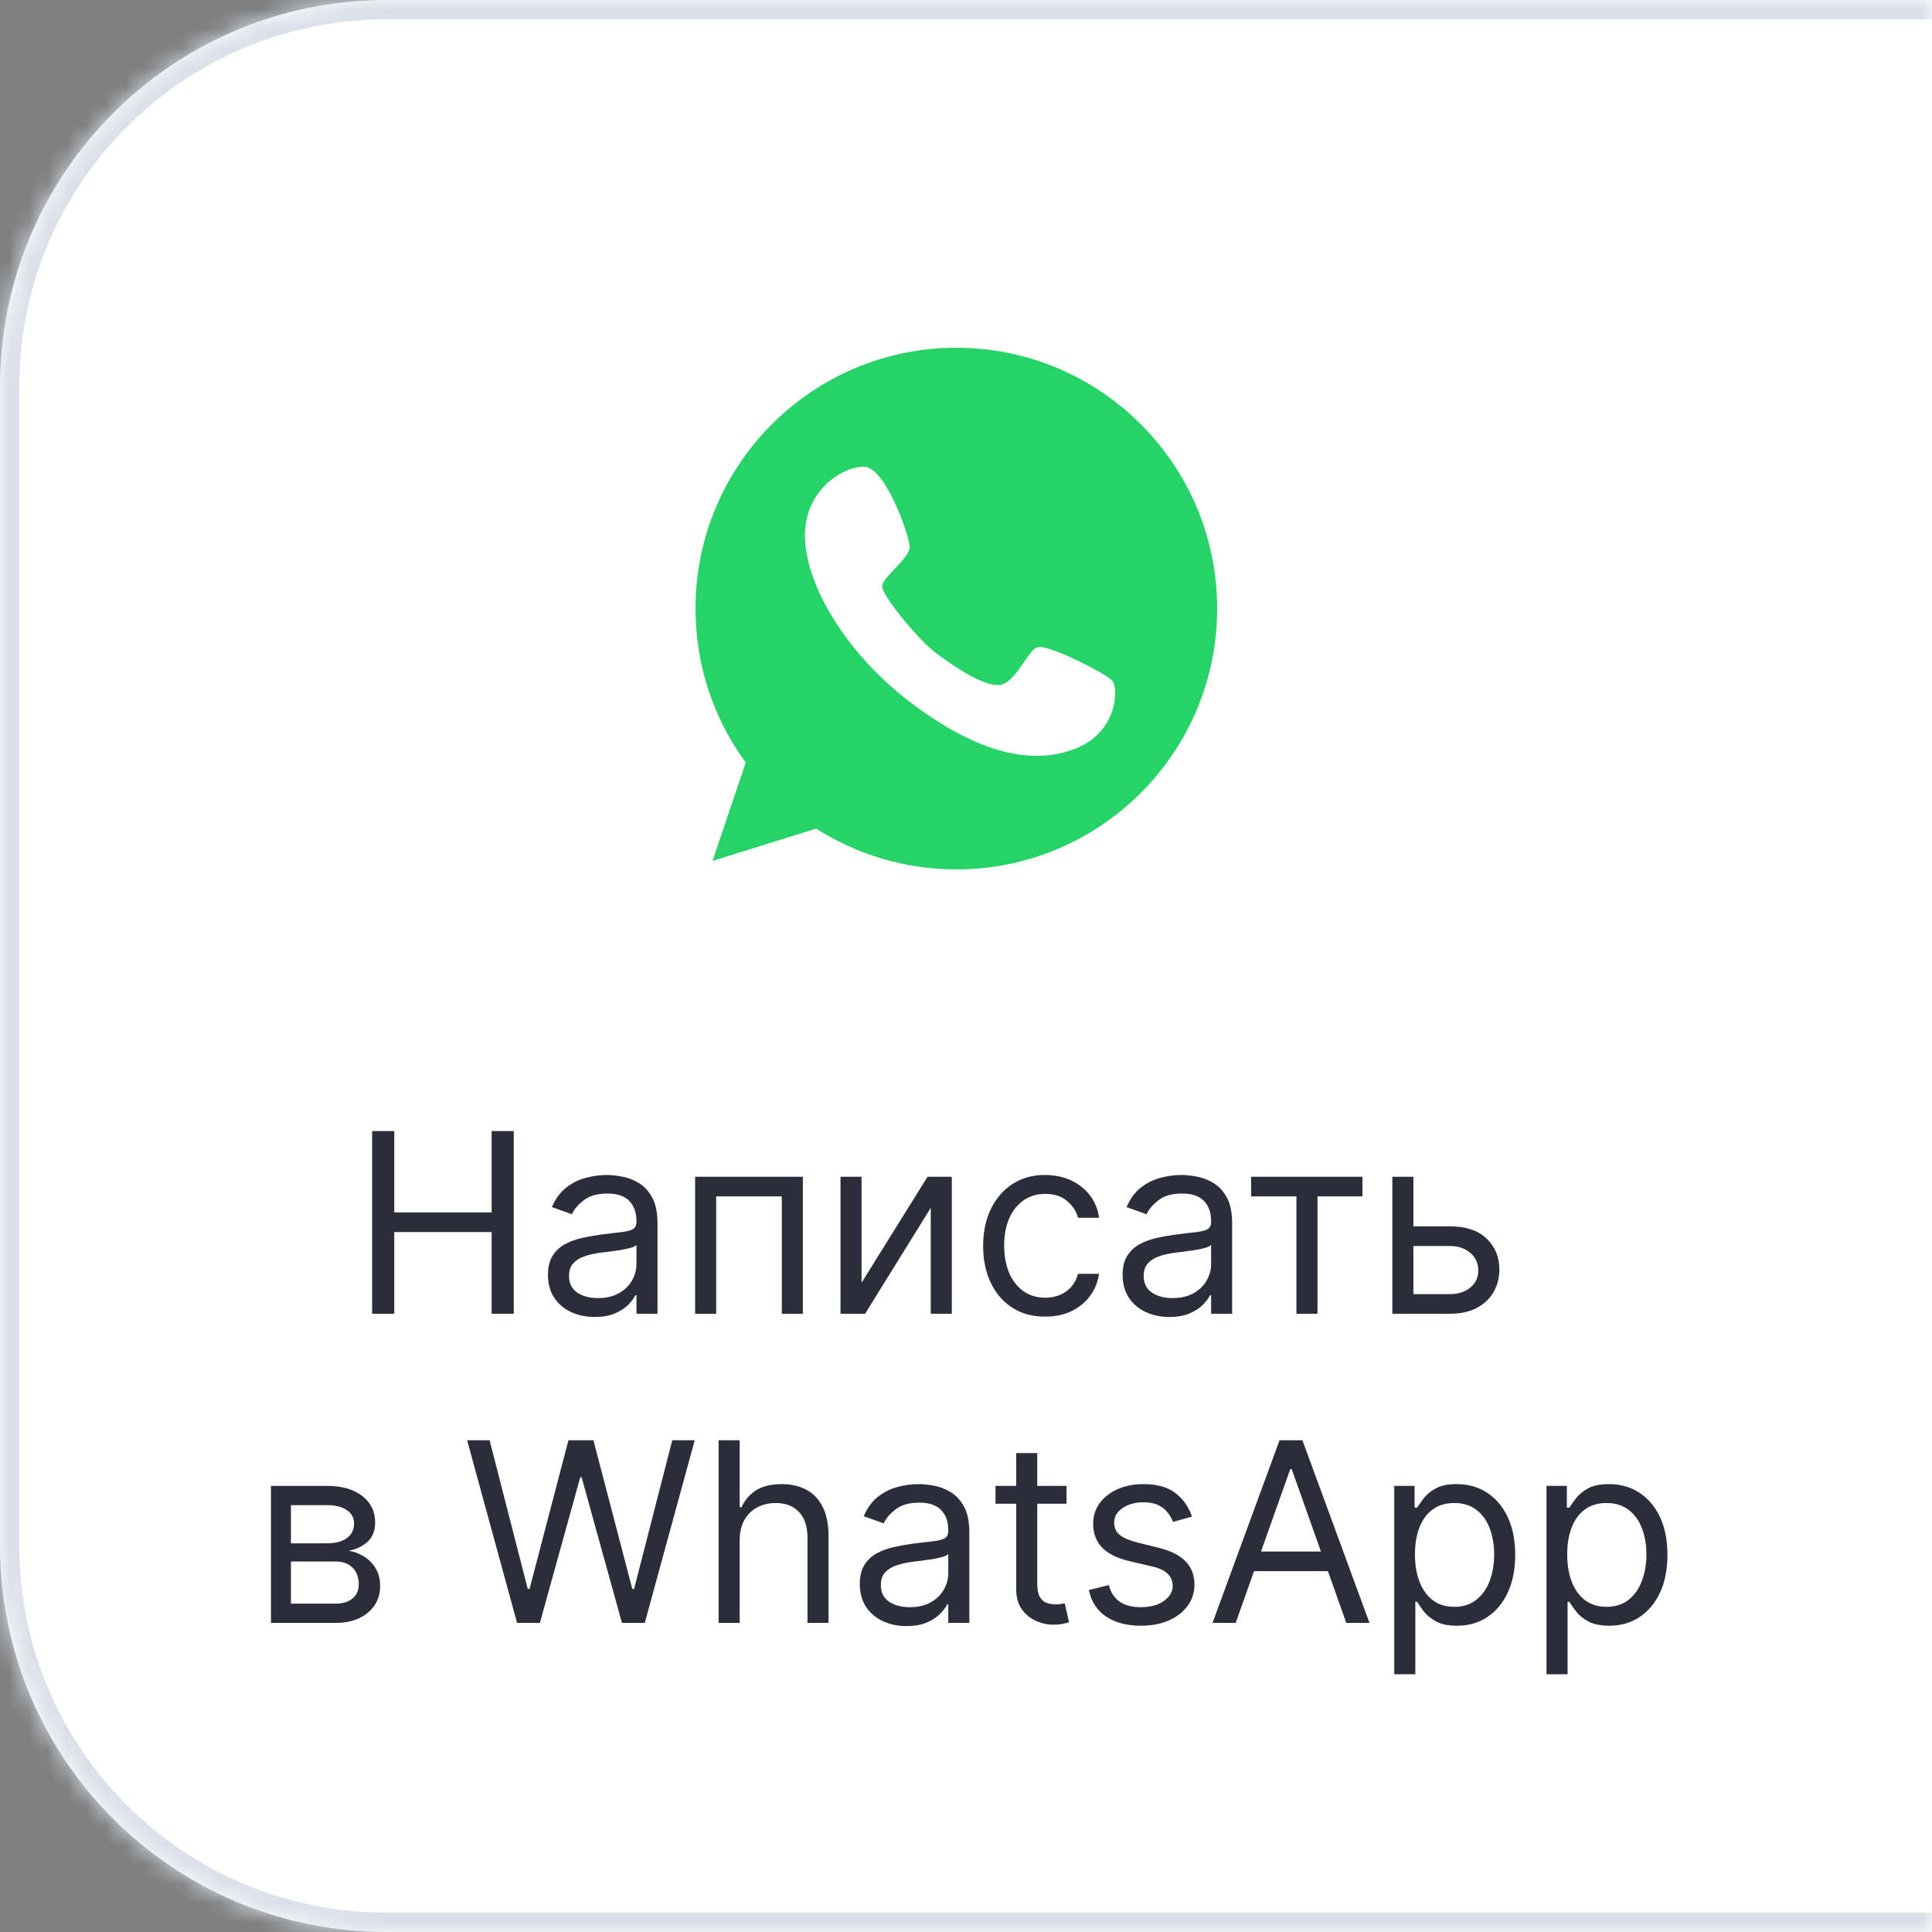
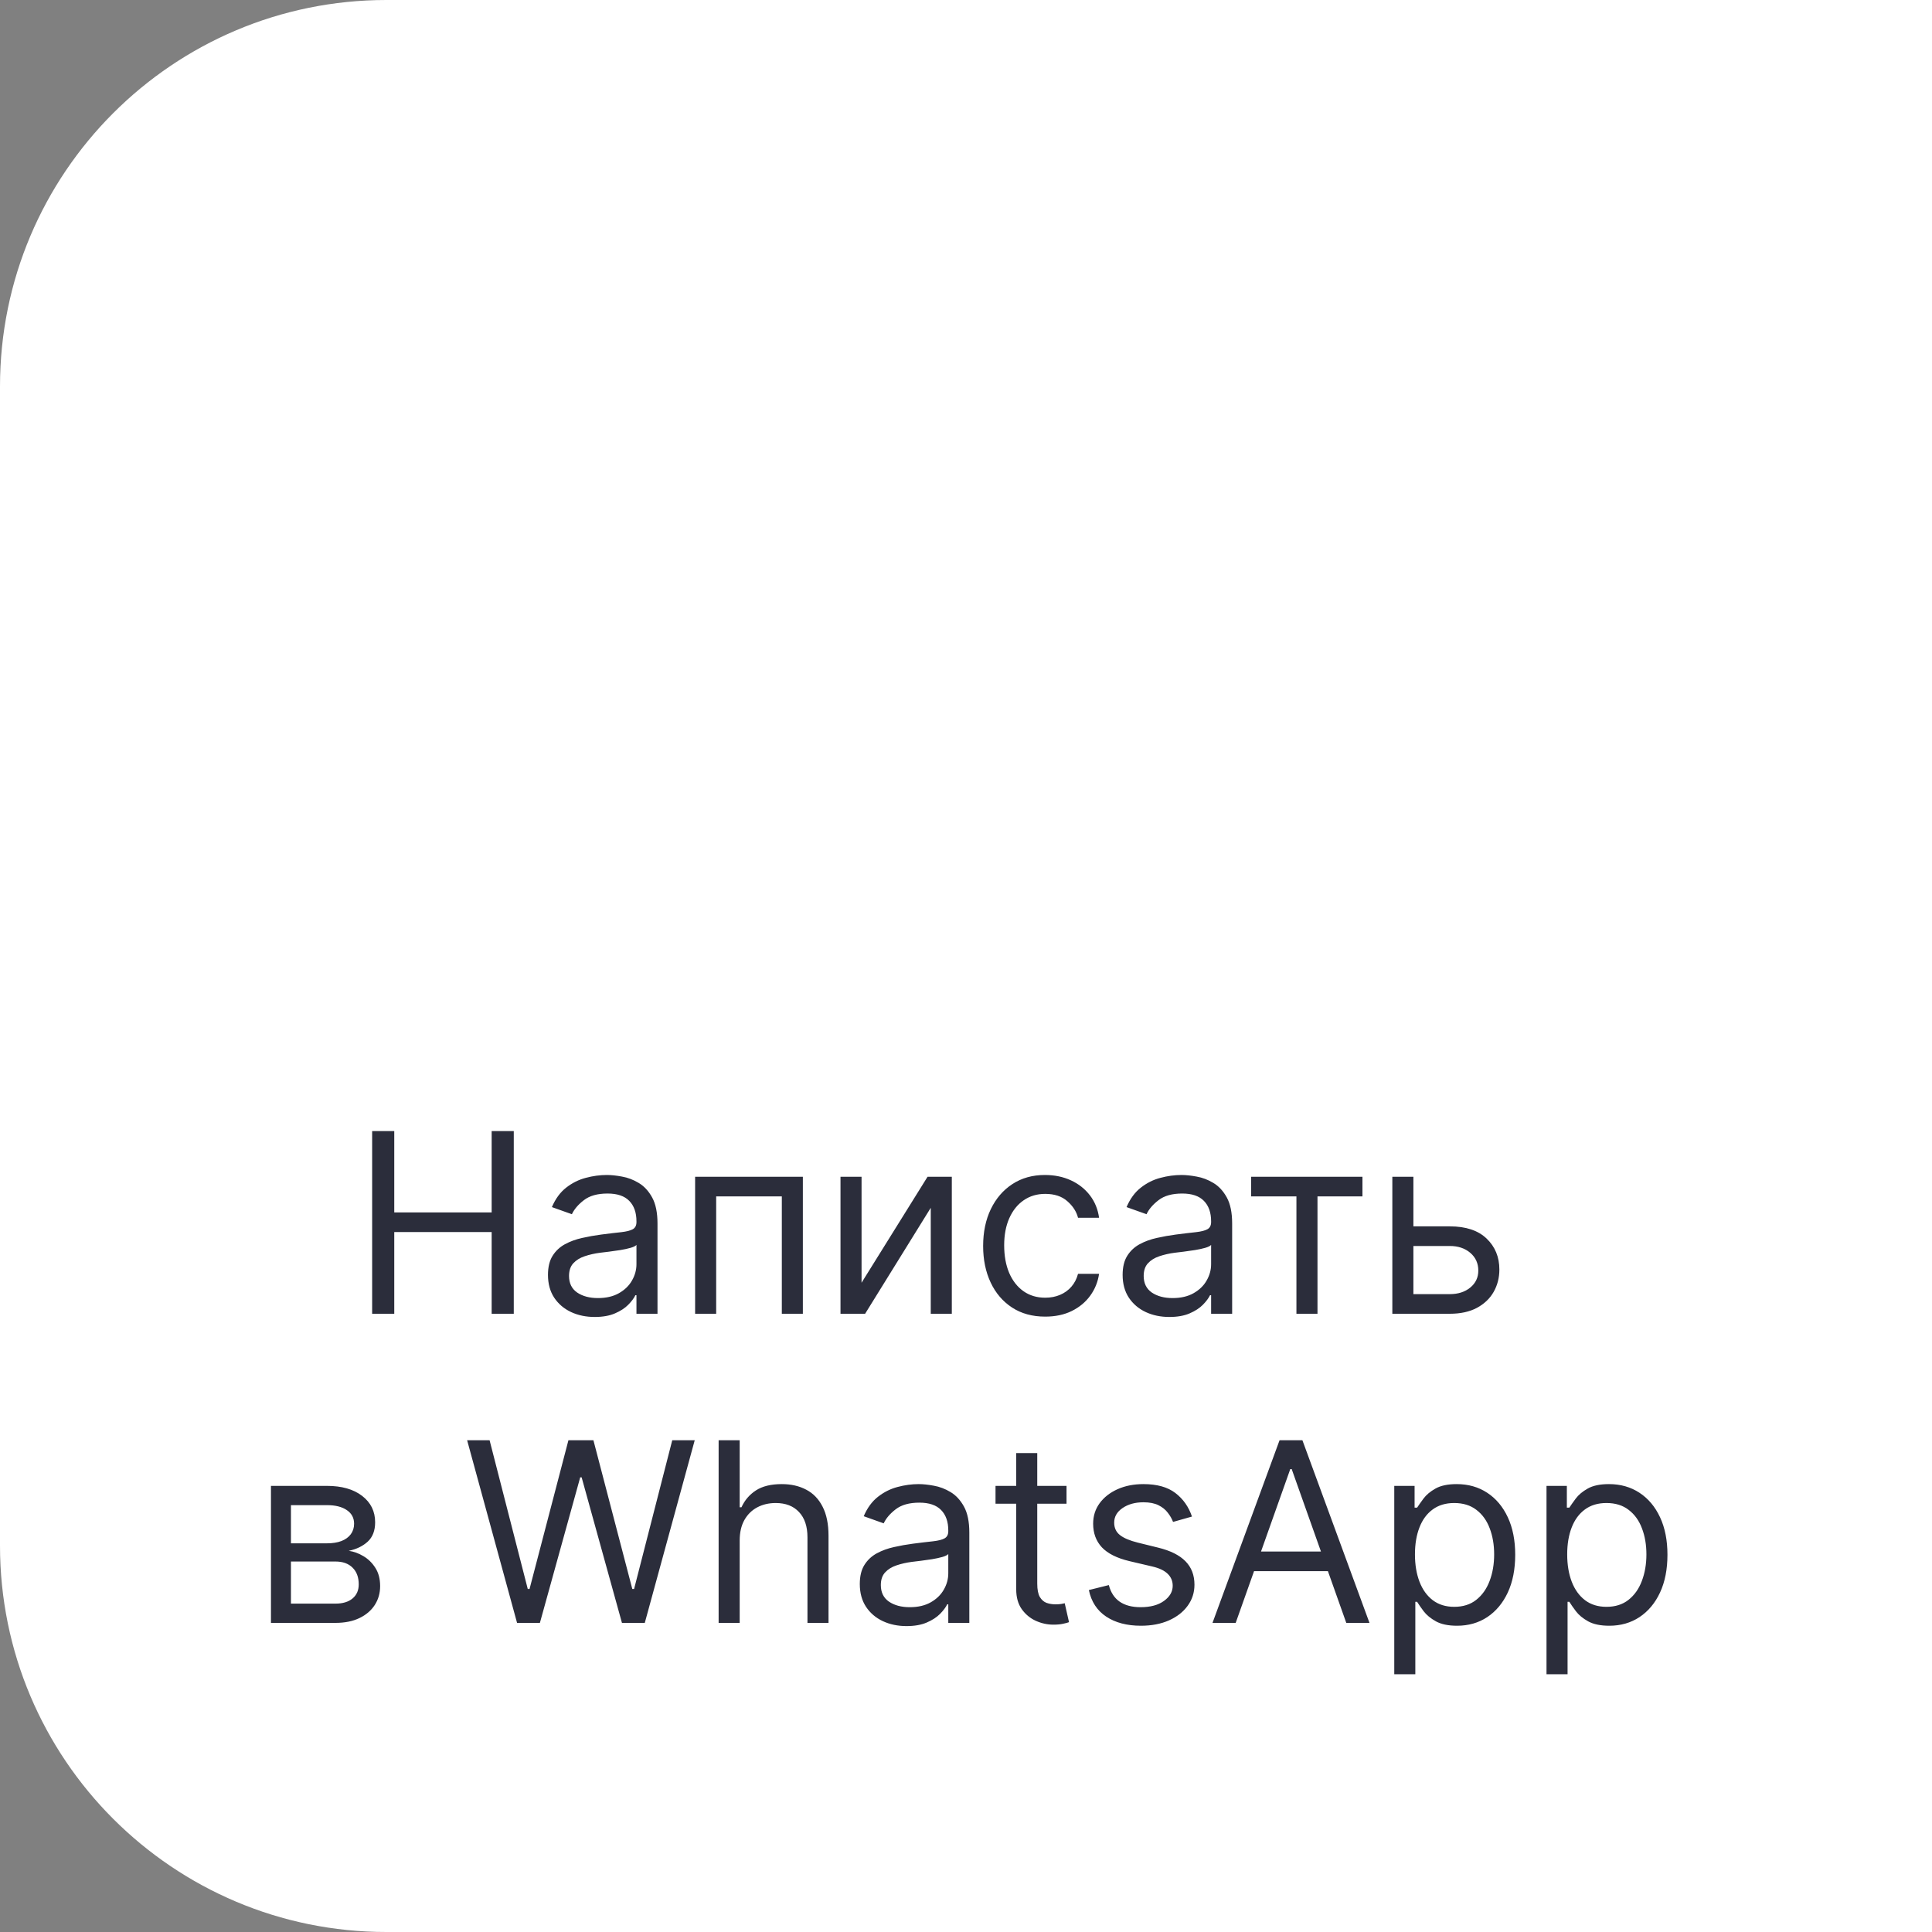
<svg xmlns="http://www.w3.org/2000/svg" width="100" height="100" viewBox="0 0 100 100" fill="none">
  <rect x="0" y="0" width="100" height="100" fill="#808080" stroke="none" />
  <mask id="path-1-inside-1_813_5344" fill="white">
-     <path d="M0 20C0 8.954 8.954 0 20 0H100V100H20C8.954 100 0 91.046 0 80V20Z" />
-   </mask>
+     </mask>
  <path d="M0 20C0 8.954 8.954 0 20 0H100V100H20C8.954 100 0 91.046 0 80V20Z" fill="white" />
  <path d="M-1 20C-1 8.402 8.402 -1 20 -1H100V1H20C9.507 1 1 9.507 1 20H-1ZM100 101H20C8.402 101 -1 91.598 -1 80H1C1 90.493 9.507 99 20 99H100V101ZM20 101C8.402 101 -1 91.598 -1 80V20C-1 8.402 8.402 -1 20 -1V1C9.507 1 1 9.507 1 20V80C1 90.493 9.507 99 20 99V101ZM100 0V100V0Z" fill="#DAE0E9" mask="url(#path-1-inside-1_813_5344)" />
  <path d="M19.262 68V58.545H20.407V62.756H25.448V58.545H26.593V68H25.448V63.771H20.407V68H19.262ZM30.782 68.166C30.333 68.166 29.925 68.082 29.559 67.912C29.193 67.74 28.902 67.492 28.686 67.169C28.471 66.843 28.363 66.449 28.363 65.987C28.363 65.581 28.443 65.252 28.603 64.999C28.763 64.744 28.977 64.544 29.245 64.399C29.513 64.254 29.808 64.147 30.131 64.076C30.458 64.002 30.785 63.944 31.115 63.901C31.546 63.845 31.895 63.804 32.163 63.776C32.434 63.745 32.63 63.694 32.754 63.624C32.88 63.553 32.943 63.43 32.943 63.254V63.217C32.943 62.762 32.818 62.408 32.569 62.156C32.323 61.903 31.949 61.777 31.447 61.777C30.927 61.777 30.519 61.891 30.224 62.119C29.928 62.346 29.721 62.59 29.601 62.848L28.566 62.479C28.751 62.048 28.997 61.712 29.305 61.472C29.616 61.229 29.954 61.06 30.321 60.965C30.69 60.866 31.053 60.817 31.41 60.817C31.638 60.817 31.899 60.844 32.195 60.9C32.493 60.952 32.781 61.061 33.058 61.228C33.338 61.394 33.571 61.645 33.755 61.98C33.94 62.316 34.032 62.765 34.032 63.328V68H32.943V67.04H32.888C32.814 67.194 32.691 67.358 32.518 67.534C32.346 67.709 32.117 67.858 31.83 67.981C31.544 68.105 31.195 68.166 30.782 68.166ZM30.948 67.188C31.379 67.188 31.743 67.103 32.038 66.934C32.337 66.764 32.561 66.546 32.712 66.278C32.866 66.01 32.943 65.729 32.943 65.433V64.436C32.897 64.492 32.795 64.542 32.638 64.588C32.484 64.632 32.306 64.67 32.103 64.704C31.903 64.735 31.707 64.762 31.516 64.787C31.329 64.808 31.176 64.827 31.059 64.842C30.776 64.879 30.512 64.939 30.265 65.022C30.022 65.102 29.825 65.224 29.674 65.387C29.527 65.547 29.453 65.766 29.453 66.043C29.453 66.421 29.593 66.707 29.873 66.901C30.156 67.092 30.515 67.188 30.948 67.188ZM35.979 68V60.909H41.556V68H40.467V61.925H37.069V68H35.979ZM44.594 66.394L48.01 60.909H49.266V68H48.176V62.516L44.778 68H43.504V60.909H44.594V66.394ZM54.1 68.148C53.435 68.148 52.863 67.991 52.383 67.677C51.903 67.363 51.533 66.93 51.275 66.38C51.016 65.829 50.887 65.199 50.887 64.492C50.887 63.771 51.019 63.136 51.284 62.585C51.552 62.031 51.924 61.599 52.401 61.288C52.881 60.974 53.441 60.817 54.081 60.817C54.58 60.817 55.029 60.909 55.43 61.094C55.83 61.278 56.157 61.537 56.413 61.869C56.668 62.202 56.827 62.59 56.888 63.033H55.799C55.716 62.709 55.531 62.423 55.245 62.174C54.962 61.922 54.58 61.795 54.1 61.795C53.675 61.795 53.303 61.906 52.983 62.128C52.666 62.346 52.418 62.656 52.24 63.056C52.064 63.453 51.976 63.919 51.976 64.454C51.976 65.002 52.063 65.479 52.235 65.886C52.41 66.292 52.657 66.607 52.974 66.832C53.294 67.057 53.669 67.169 54.1 67.169C54.383 67.169 54.64 67.12 54.871 67.021C55.102 66.923 55.297 66.781 55.457 66.597C55.617 66.412 55.731 66.19 55.799 65.932H56.888C56.827 66.35 56.675 66.727 56.431 67.063C56.191 67.395 55.873 67.66 55.476 67.857C55.082 68.051 54.623 68.148 54.1 68.148ZM60.526 68.166C60.077 68.166 59.669 68.082 59.303 67.912C58.937 67.74 58.646 67.492 58.43 67.169C58.215 66.843 58.107 66.449 58.107 65.987C58.107 65.581 58.187 65.252 58.347 64.999C58.507 64.744 58.721 64.544 58.989 64.399C59.257 64.254 59.552 64.147 59.875 64.076C60.201 64.002 60.529 63.944 60.858 63.901C61.289 63.845 61.639 63.804 61.906 63.776C62.177 63.745 62.374 63.694 62.497 63.624C62.623 63.553 62.687 63.43 62.687 63.254V63.217C62.687 62.762 62.562 62.408 62.313 62.156C62.066 61.903 61.693 61.777 61.191 61.777C60.671 61.777 60.263 61.891 59.968 62.119C59.672 62.346 59.464 62.59 59.344 62.848L58.31 62.479C58.495 62.048 58.741 61.712 59.049 61.472C59.36 61.229 59.698 61.06 60.064 60.965C60.434 60.866 60.797 60.817 61.154 60.817C61.382 60.817 61.643 60.844 61.939 60.9C62.237 60.952 62.525 61.061 62.802 61.228C63.082 61.394 63.314 61.645 63.499 61.98C63.684 62.316 63.776 62.765 63.776 63.328V68H62.687V67.04H62.631C62.557 67.194 62.434 67.358 62.262 67.534C62.09 67.709 61.86 67.858 61.574 67.981C61.288 68.105 60.938 68.166 60.526 68.166ZM60.692 67.188C61.123 67.188 61.486 67.103 61.782 66.934C62.08 66.764 62.305 66.546 62.456 66.278C62.61 66.01 62.687 65.729 62.687 65.433V64.436C62.64 64.492 62.539 64.542 62.382 64.588C62.228 64.632 62.05 64.67 61.846 64.704C61.646 64.735 61.451 64.762 61.26 64.787C61.072 64.808 60.92 64.827 60.803 64.842C60.52 64.879 60.255 64.939 60.009 65.022C59.766 65.102 59.569 65.224 59.418 65.387C59.27 65.547 59.197 65.766 59.197 66.043C59.197 66.421 59.337 66.707 59.617 66.901C59.9 67.092 60.258 67.188 60.692 67.188ZM64.758 61.925V60.909H70.52V61.925H68.193V68H67.103V61.925H64.758ZM73.009 63.476H75.04C75.871 63.476 76.507 63.687 76.947 64.108C77.387 64.53 77.607 65.064 77.607 65.71C77.607 66.135 77.508 66.521 77.311 66.869C77.115 67.214 76.825 67.489 76.444 67.695C76.062 67.898 75.594 68 75.04 68H72.067V60.909H73.157V66.984H75.04C75.471 66.984 75.825 66.871 76.102 66.643C76.379 66.415 76.517 66.123 76.517 65.766C76.517 65.39 76.379 65.084 76.102 64.847C75.825 64.61 75.471 64.492 75.04 64.492H73.009V63.476ZM14.025 84V76.909H16.924C17.688 76.909 18.294 77.081 18.743 77.426C19.193 77.771 19.417 78.226 19.417 78.793C19.417 79.224 19.29 79.557 19.034 79.794C18.779 80.028 18.451 80.187 18.051 80.27C18.312 80.307 18.566 80.399 18.812 80.547C19.062 80.695 19.268 80.898 19.431 81.156C19.594 81.412 19.676 81.726 19.676 82.098C19.676 82.461 19.583 82.786 19.399 83.072C19.214 83.358 18.949 83.585 18.605 83.751C18.26 83.917 17.848 84 17.367 84H14.025ZM15.059 83.003H17.367C17.743 83.003 18.037 82.914 18.249 82.735C18.462 82.557 18.568 82.313 18.568 82.006C18.568 81.639 18.462 81.352 18.249 81.142C18.037 80.93 17.743 80.824 17.367 80.824H15.059V83.003ZM15.059 79.882H16.924C17.217 79.882 17.468 79.842 17.677 79.762C17.886 79.679 18.046 79.562 18.157 79.411C18.271 79.257 18.328 79.076 18.328 78.867C18.328 78.568 18.203 78.334 17.954 78.165C17.704 77.992 17.361 77.906 16.924 77.906H15.059V79.882ZM26.763 84L24.178 74.546H25.341L27.317 82.246H27.409L29.422 74.546H30.715L32.728 82.246H32.82L34.796 74.546H35.959L33.374 84H32.192L30.105 76.466H30.032L27.945 84H26.763ZM38.286 79.734V84H37.196V74.546H38.286V78.017H38.378C38.544 77.651 38.794 77.36 39.126 77.144C39.461 76.926 39.908 76.817 40.465 76.817C40.948 76.817 41.371 76.914 41.734 77.108C42.097 77.298 42.379 77.592 42.579 77.989C42.782 78.383 42.884 78.885 42.884 79.494V84H41.794V79.568C41.794 79.005 41.648 78.57 41.356 78.262C41.066 77.951 40.665 77.796 40.151 77.796C39.794 77.796 39.474 77.871 39.191 78.022C38.91 78.172 38.689 78.392 38.526 78.682C38.366 78.971 38.286 79.322 38.286 79.734ZM46.922 84.166C46.473 84.166 46.065 84.082 45.699 83.912C45.332 83.74 45.041 83.492 44.826 83.169C44.611 82.843 44.503 82.449 44.503 81.987C44.503 81.581 44.583 81.252 44.743 80.999C44.903 80.744 45.117 80.544 45.385 80.399C45.653 80.254 45.948 80.147 46.271 80.076C46.597 80.002 46.925 79.944 47.254 79.901C47.685 79.845 48.035 79.804 48.302 79.776C48.573 79.745 48.77 79.694 48.893 79.624C49.019 79.553 49.083 79.43 49.083 79.254V79.217C49.083 78.762 48.958 78.408 48.709 78.156C48.462 77.903 48.088 77.777 47.587 77.777C47.067 77.777 46.659 77.891 46.363 78.119C46.068 78.346 45.86 78.59 45.74 78.848L44.706 78.479C44.891 78.048 45.137 77.712 45.445 77.472C45.756 77.229 46.094 77.06 46.46 76.965C46.83 76.866 47.193 76.817 47.55 76.817C47.778 76.817 48.039 76.844 48.335 76.9C48.633 76.952 48.921 77.061 49.198 77.228C49.478 77.394 49.71 77.645 49.895 77.98C50.08 78.316 50.172 78.765 50.172 79.328V84H49.083V83.04H49.027C48.953 83.194 48.83 83.358 48.658 83.534C48.485 83.709 48.256 83.858 47.97 83.981C47.684 84.105 47.334 84.166 46.922 84.166ZM47.088 83.188C47.519 83.188 47.882 83.103 48.178 82.934C48.476 82.764 48.701 82.546 48.852 82.278C49.006 82.01 49.083 81.729 49.083 81.433V80.436C49.036 80.492 48.935 80.542 48.778 80.588C48.624 80.632 48.445 80.67 48.242 80.704C48.042 80.735 47.847 80.762 47.656 80.787C47.468 80.808 47.316 80.827 47.199 80.842C46.916 80.879 46.651 80.939 46.405 81.022C46.162 81.102 45.965 81.224 45.814 81.387C45.666 81.547 45.592 81.766 45.592 82.043C45.592 82.421 45.733 82.707 46.013 82.901C46.296 83.092 46.654 83.188 47.088 83.188ZM55.203 76.909V77.832H51.528V76.909H55.203ZM52.599 75.21H53.688V81.969C53.688 82.276 53.733 82.507 53.822 82.661C53.915 82.812 54.032 82.914 54.173 82.966C54.318 83.015 54.47 83.04 54.63 83.04C54.75 83.04 54.849 83.034 54.926 83.021C55.003 83.006 55.064 82.994 55.11 82.984L55.332 83.963C55.258 83.991 55.155 84.019 55.023 84.046C54.89 84.077 54.723 84.092 54.52 84.092C54.212 84.092 53.91 84.026 53.615 83.894C53.322 83.761 53.079 83.56 52.885 83.289C52.694 83.018 52.599 82.677 52.599 82.264V75.21ZM61.696 78.497L60.717 78.774C60.656 78.611 60.565 78.453 60.445 78.299C60.328 78.142 60.168 78.012 59.965 77.911C59.761 77.809 59.501 77.758 59.184 77.758C58.751 77.758 58.389 77.859 58.099 78.059C57.813 78.256 57.67 78.506 57.67 78.811C57.67 79.082 57.769 79.296 57.966 79.453C58.163 79.61 58.47 79.74 58.889 79.845L59.941 80.104C60.575 80.258 61.048 80.493 61.359 80.81C61.67 81.124 61.825 81.529 61.825 82.024C61.825 82.43 61.708 82.794 61.474 83.114C61.243 83.434 60.92 83.686 60.505 83.871C60.089 84.055 59.606 84.148 59.055 84.148C58.332 84.148 57.733 83.991 57.259 83.677C56.785 83.363 56.485 82.904 56.359 82.301L57.393 82.043C57.492 82.424 57.678 82.71 57.952 82.901C58.229 83.092 58.59 83.188 59.037 83.188C59.544 83.188 59.948 83.08 60.246 82.864C60.548 82.646 60.699 82.384 60.699 82.079C60.699 81.833 60.612 81.627 60.44 81.461C60.268 81.292 60.003 81.165 59.646 81.082L58.464 80.805C57.815 80.651 57.338 80.413 57.033 80.09C56.731 79.764 56.581 79.356 56.581 78.867C56.581 78.466 56.693 78.112 56.918 77.805C57.145 77.497 57.455 77.255 57.846 77.08C58.24 76.904 58.686 76.817 59.184 76.817C59.886 76.817 60.437 76.971 60.837 77.278C61.24 77.586 61.526 77.992 61.696 78.497ZM63.959 84H62.759L66.23 74.546H67.412L70.884 84H69.683L66.858 76.041H66.784L63.959 84ZM64.402 80.307H69.24V81.322H64.402V80.307ZM72.167 86.659V76.909H73.219V78.035H73.349C73.429 77.912 73.54 77.755 73.681 77.565C73.826 77.371 74.032 77.198 74.3 77.048C74.571 76.894 74.937 76.817 75.398 76.817C75.996 76.817 76.522 76.966 76.977 77.265C77.433 77.563 77.788 77.986 78.044 78.534C78.299 79.082 78.427 79.728 78.427 80.473C78.427 81.224 78.299 81.875 78.044 82.426C77.788 82.974 77.434 83.398 76.982 83.7C76.53 83.999 76.008 84.148 75.417 84.148C74.962 84.148 74.597 84.072 74.323 83.921C74.049 83.768 73.838 83.594 73.69 83.4C73.543 83.203 73.429 83.04 73.349 82.91H73.257V86.659H72.167ZM73.238 80.454C73.238 80.99 73.317 81.463 73.474 81.872C73.63 82.278 73.86 82.597 74.161 82.827C74.463 83.055 74.832 83.169 75.269 83.169C75.725 83.169 76.105 83.049 76.409 82.809C76.717 82.566 76.948 82.24 77.102 81.83C77.259 81.418 77.337 80.959 77.337 80.454C77.337 79.956 77.26 79.507 77.107 79.106C76.956 78.703 76.727 78.385 76.419 78.151C76.114 77.914 75.731 77.796 75.269 77.796C74.826 77.796 74.454 77.908 74.152 78.132C73.85 78.354 73.623 78.665 73.469 79.065C73.315 79.462 73.238 79.925 73.238 80.454ZM80.047 86.659V76.909H81.1V78.035H81.229C81.309 77.912 81.42 77.755 81.561 77.565C81.706 77.371 81.912 77.198 82.18 77.048C82.451 76.894 82.817 76.817 83.279 76.817C83.876 76.817 84.402 76.966 84.858 77.265C85.313 77.563 85.669 77.986 85.924 78.534C86.18 79.082 86.307 79.728 86.307 80.473C86.307 81.224 86.18 81.875 85.924 82.426C85.669 82.974 85.315 83.398 84.862 83.7C84.41 83.999 83.888 84.148 83.297 84.148C82.842 84.148 82.477 84.072 82.203 83.921C81.929 83.768 81.718 83.594 81.571 83.4C81.423 83.203 81.309 83.04 81.229 82.91H81.137V86.659H80.047ZM81.118 80.454C81.118 80.99 81.197 81.463 81.354 81.872C81.511 82.278 81.74 82.597 82.042 82.827C82.343 83.055 82.713 83.169 83.15 83.169C83.605 83.169 83.985 83.049 84.29 82.809C84.598 82.566 84.828 82.24 84.982 81.83C85.139 81.418 85.218 80.959 85.218 80.454C85.218 79.956 85.141 79.507 84.987 79.106C84.836 78.703 84.607 78.385 84.299 78.151C83.994 77.914 83.611 77.796 83.15 77.796C82.706 77.796 82.334 77.908 82.032 78.132C81.731 78.354 81.503 78.665 81.349 79.065C81.195 79.462 81.118 79.925 81.118 80.454Z" fill="#2B2D3B" />
-   <path d="M49.5 18C42.047 18 36 24.047 36 31.5C36 34.484 36.966 37.233 38.599 39.471L36.88 44.56L42.243 42.887C44.34 44.222 46.83 45 49.5 45C56.953 45 63 38.953 63 31.5C63 24.047 56.953 18 49.5 18ZM55.681 38.741C53.23 39.722 50.309 38.772 47.113 36.346C43.916 33.919 41.812 30.503 41.67 27.966C41.529 25.429 43.594 24.149 44.717 24.157C45.84 24.165 47.073 27.754 47.089 28.304C47.105 28.861 45.715 29.851 45.66 30.322C45.605 30.793 47.552 33.118 48.377 33.746C49.194 34.367 50.882 35.56 51.754 35.45C52.618 35.333 53.191 33.597 53.741 33.487C54.291 33.377 57.291 34.869 57.589 35.254C57.887 35.647 57.856 37.877 55.681 38.741Z" fill="#25D366" />
</svg>